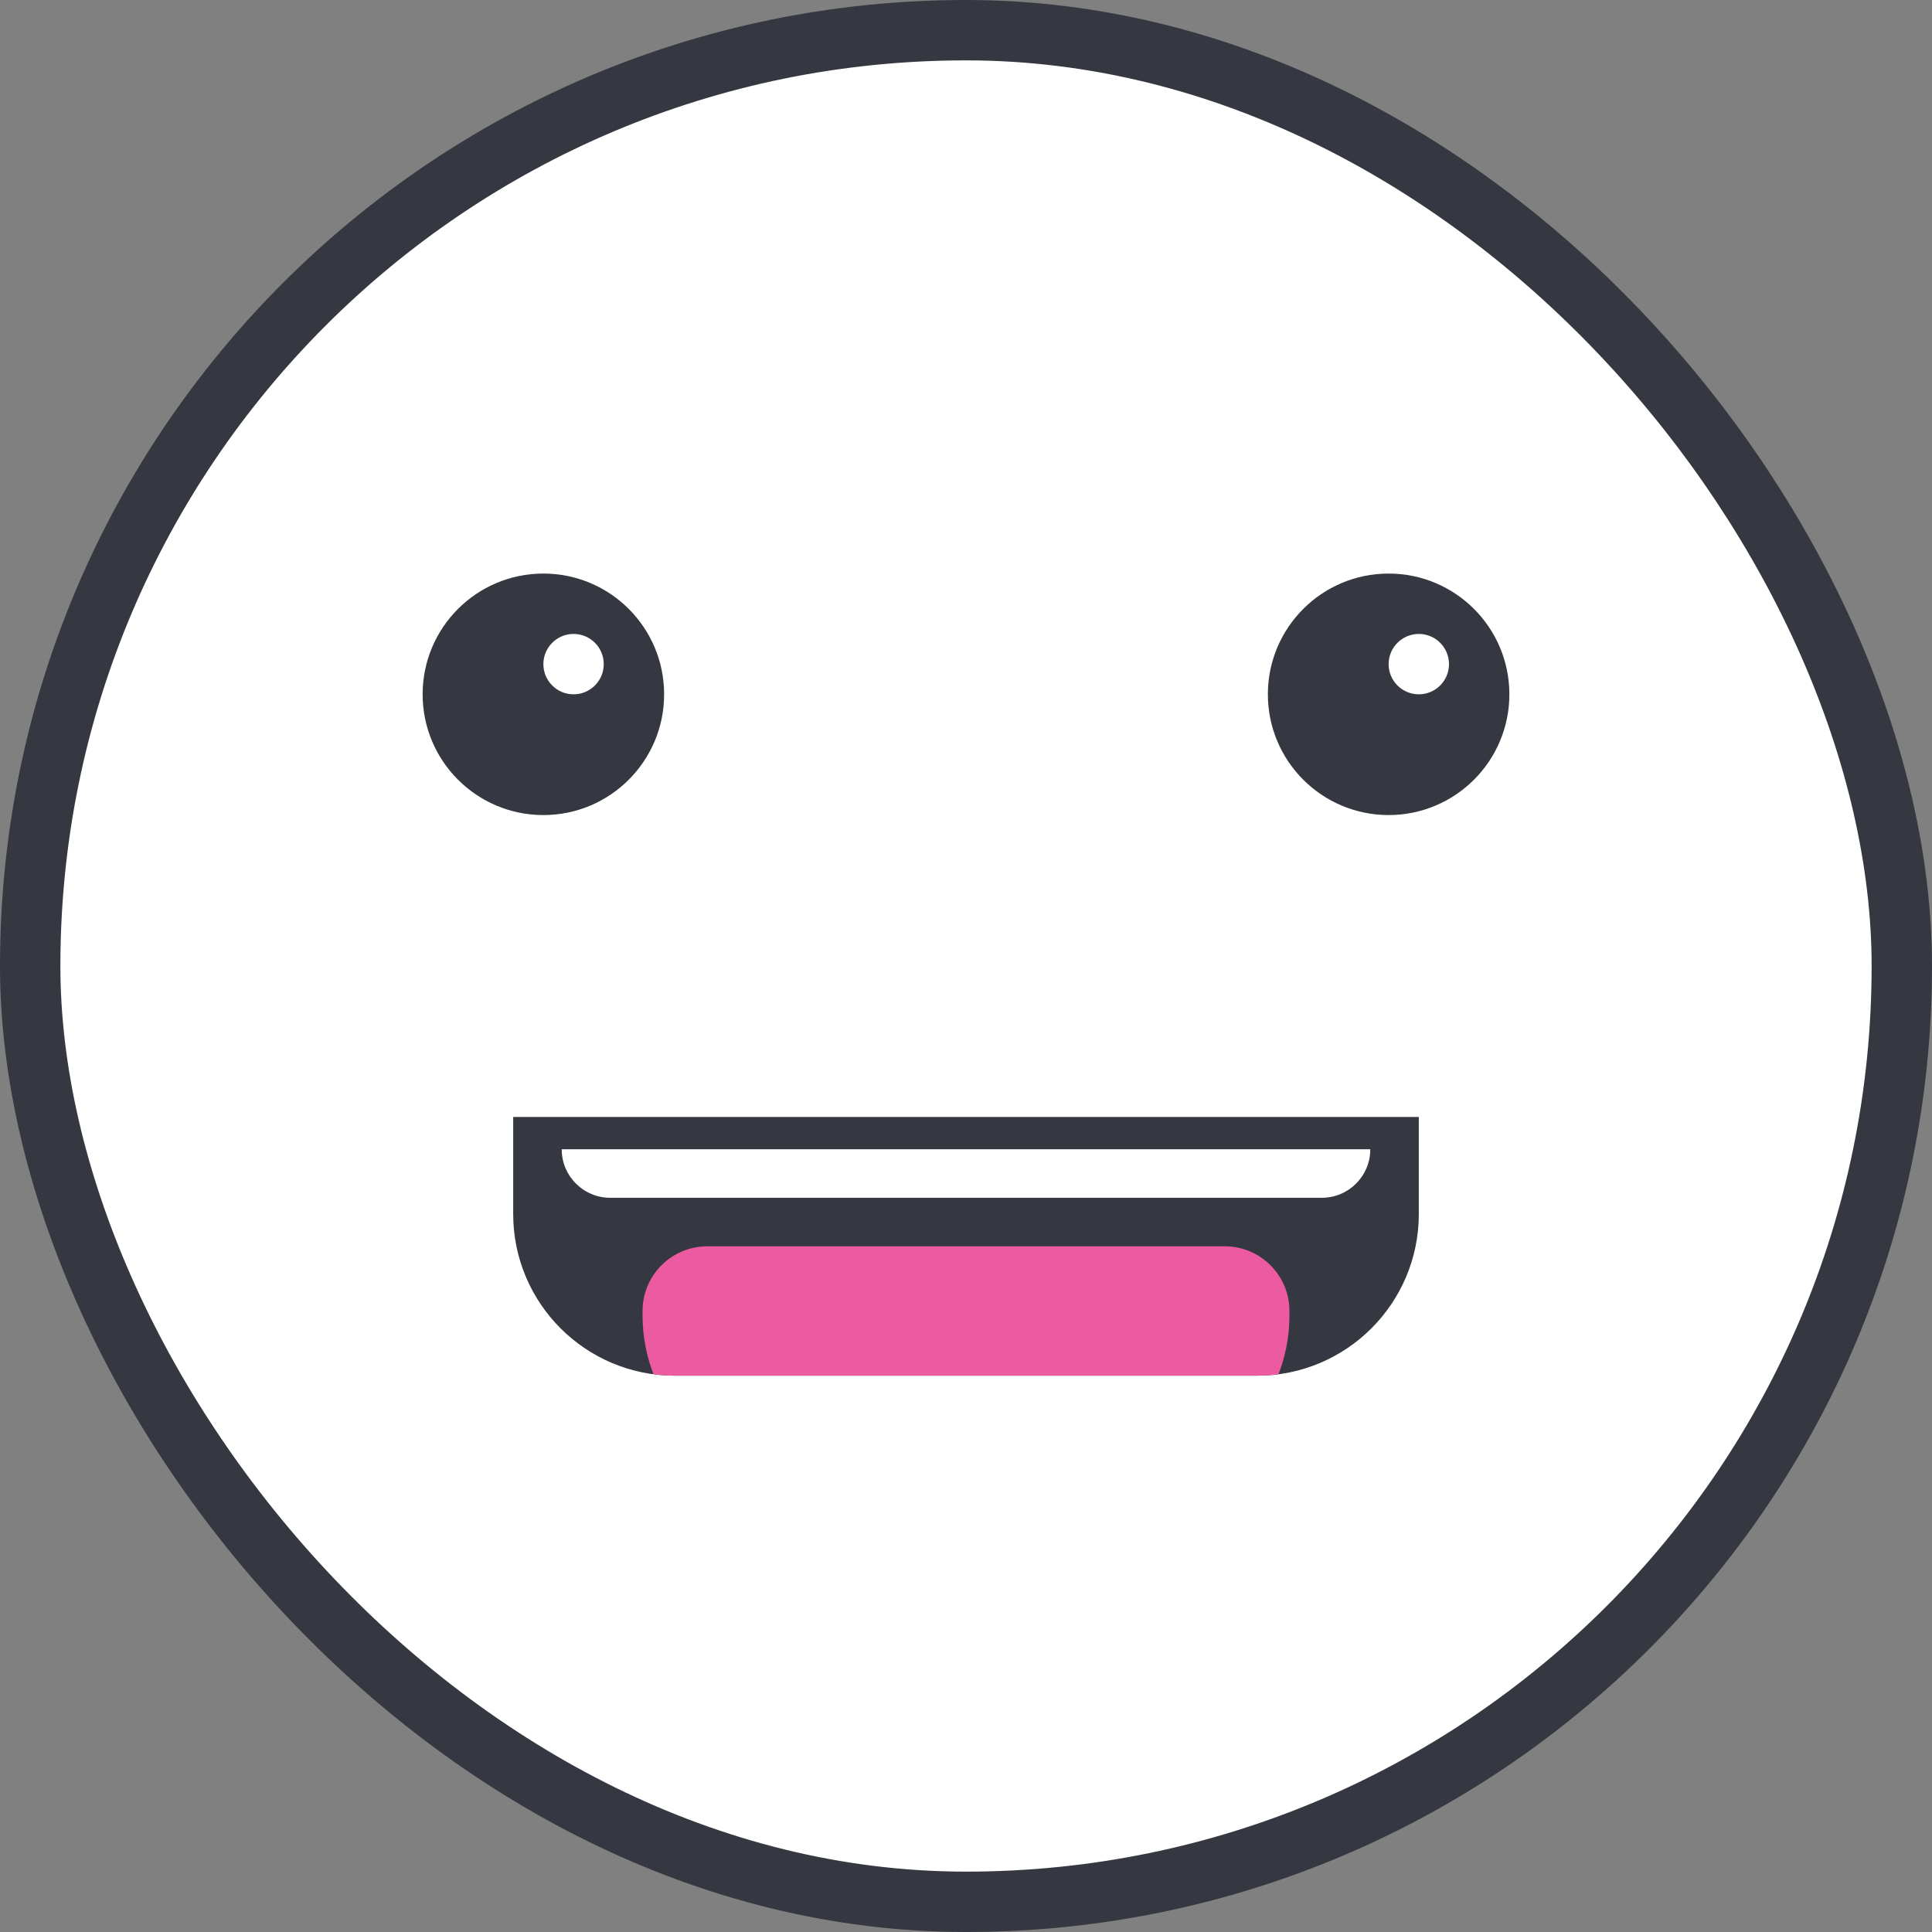
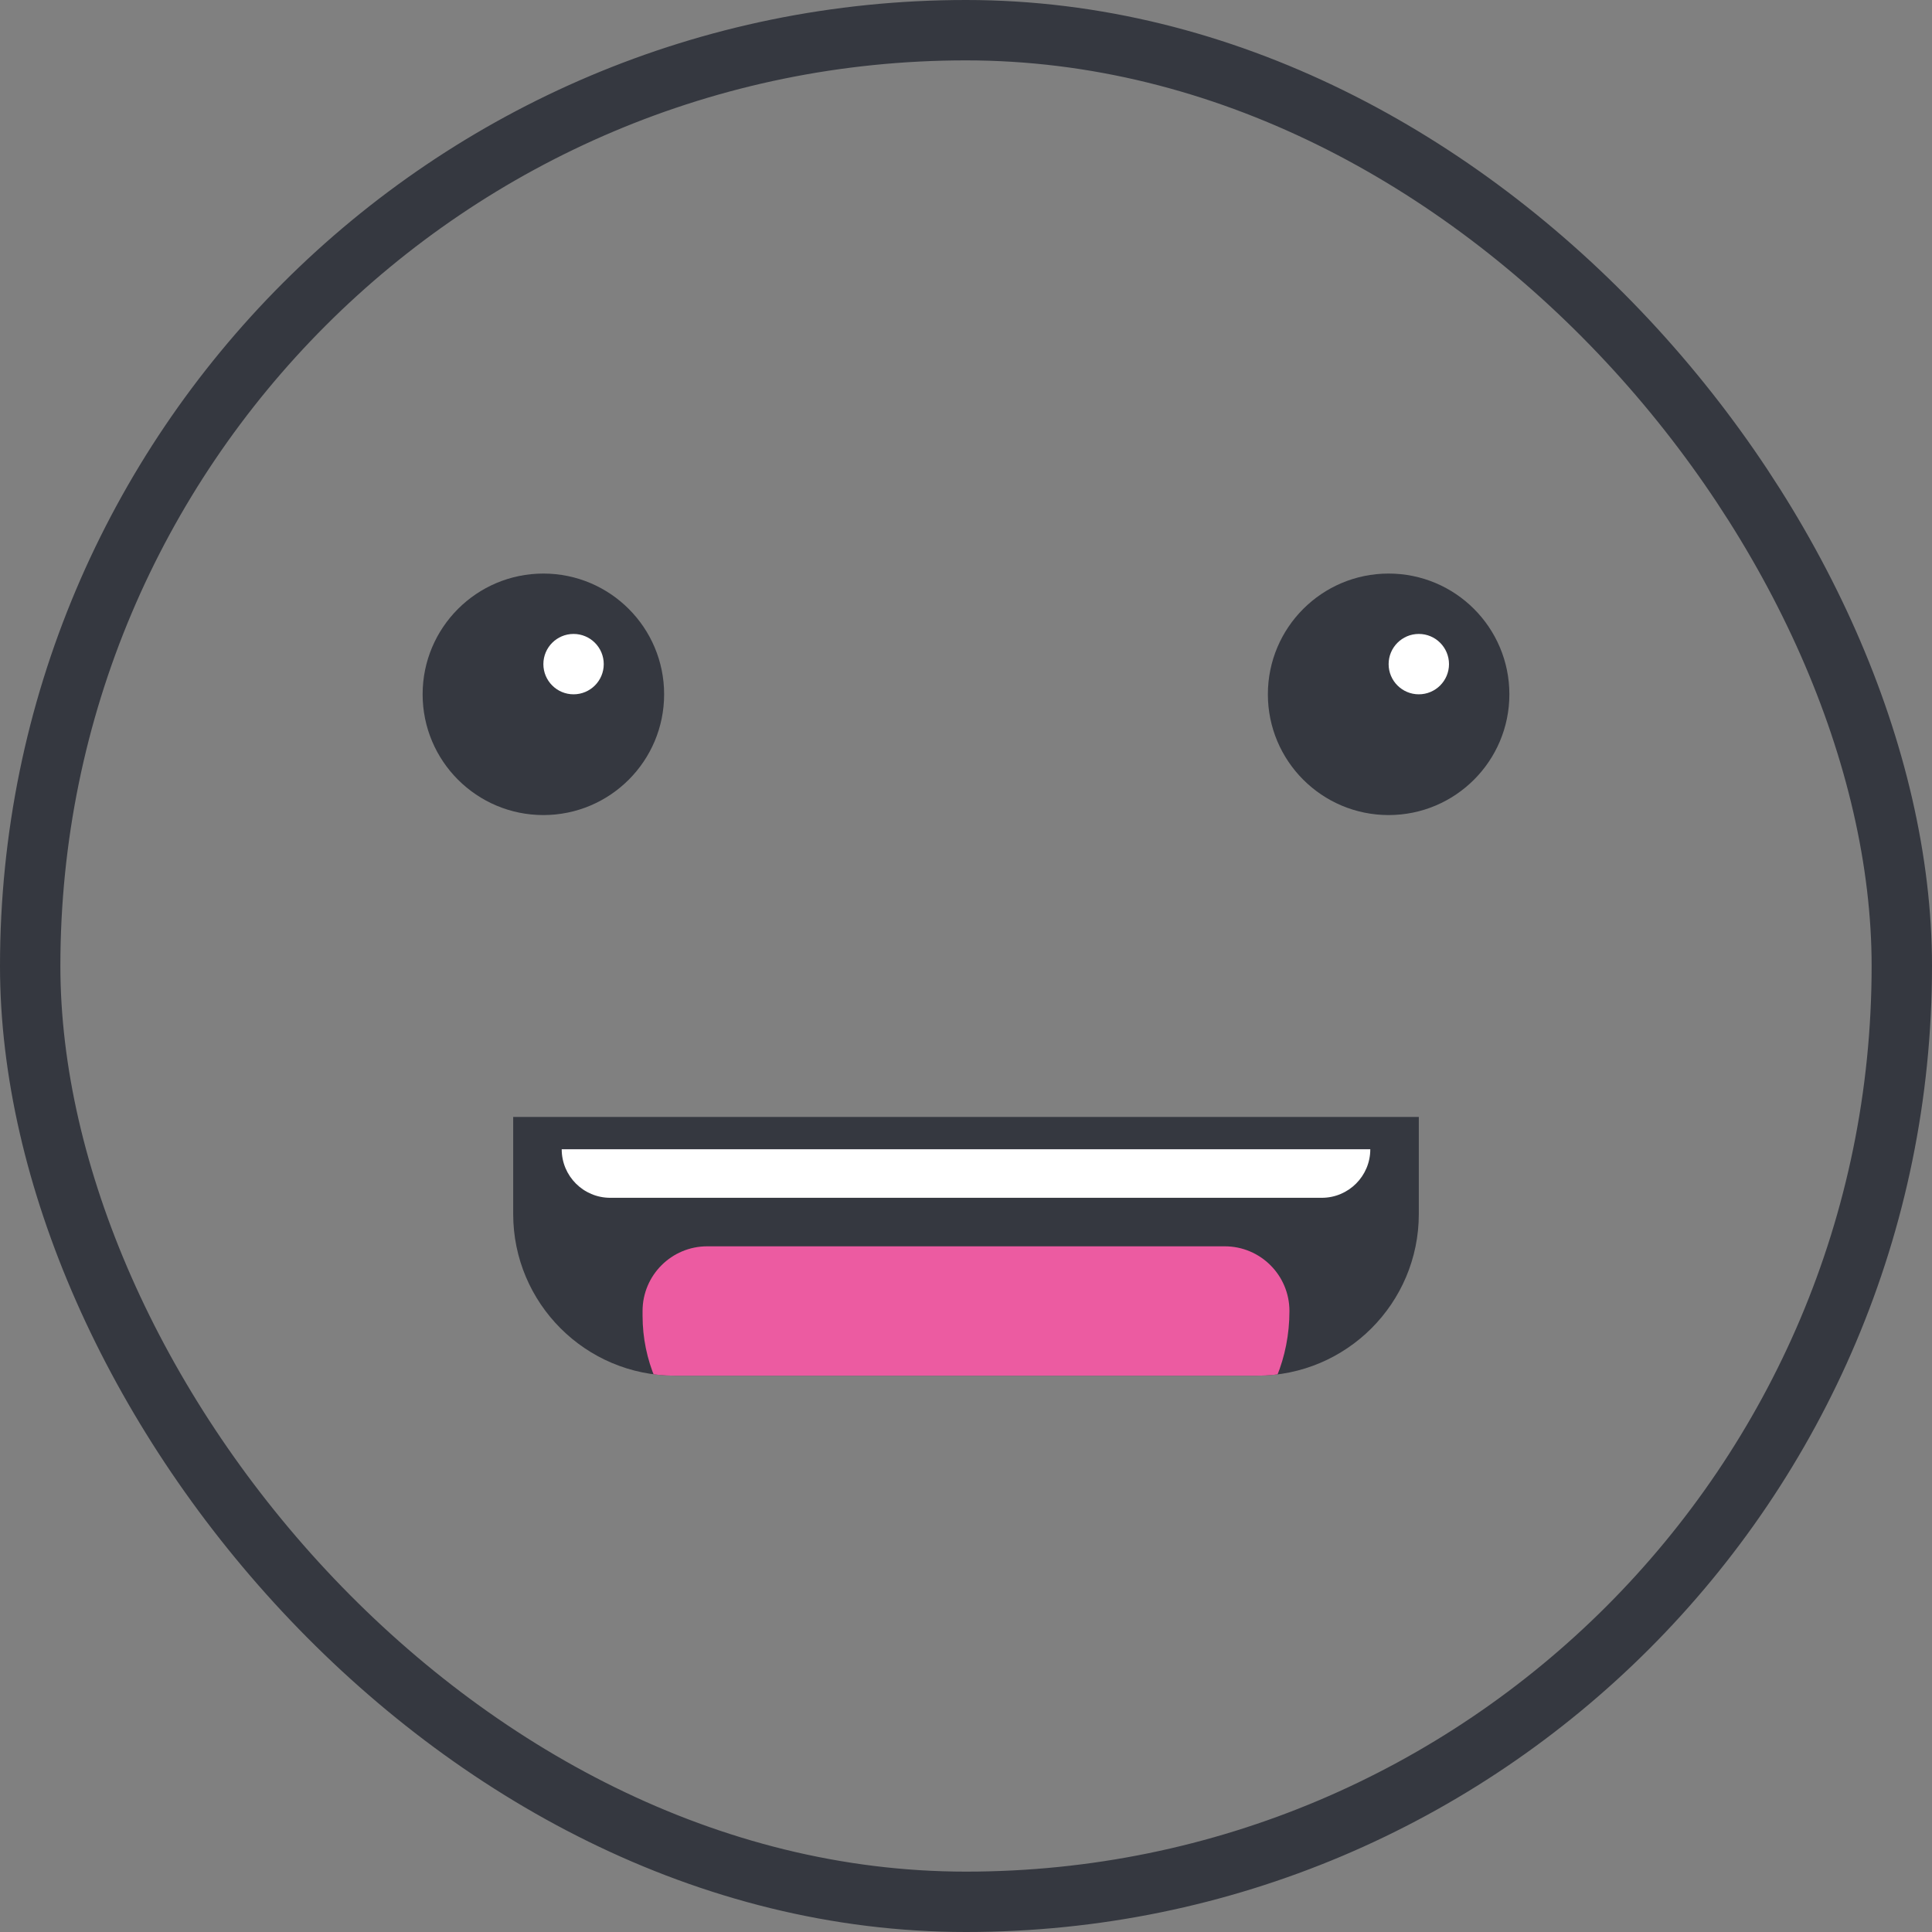
<svg xmlns="http://www.w3.org/2000/svg" width="320" height="320" viewBox="0 0 320 320" fill="none">
  <rect x="0" y="0" width="320" height="320" fill="#808080" stroke="none" />
-   <rect x="5" y="5" width="310" height="310" rx="155" fill="white" />
  <circle cx="90" cy="115" r="20" fill="#353840" />
  <circle cx="95" cy="110" r="5" fill="white" />
  <circle cx="230" cy="115" r="20" fill="#353840" />
  <circle cx="235" cy="110" r="5" fill="white" />
  <g clip-path="url(#clip0_3_2)">
    <path d="M85 185H235V201.071C235 215.865 223.008 227.857 208.214 227.857H111.786C96.992 227.857 85 215.865 85 201.071V185Z" fill="#353840" />
-     <path d="M106.429 217.143C106.429 211.226 111.226 206.429 117.143 206.429H202.857C208.774 206.429 213.571 211.226 213.571 217.143V217.908C213.571 232.702 201.579 244.694 186.786 244.694H133.214C118.421 244.694 106.429 232.702 106.429 217.908V217.143Z" fill="#EC5BA1" />
+     <path d="M106.429 217.143C106.429 211.226 111.226 206.429 117.143 206.429H202.857C208.774 206.429 213.571 211.226 213.571 217.143C213.571 232.702 201.579 244.694 186.786 244.694H133.214C118.421 244.694 106.429 232.702 106.429 217.908V217.143Z" fill="#EC5BA1" />
    <path d="M93.036 190.357H226.964C226.964 194.795 223.367 198.393 218.929 198.393H101.071C96.633 198.393 93.036 194.795 93.036 190.357Z" fill="white" />
  </g>
  <rect x="5" y="5" width="310" height="310" rx="155" stroke="#353840" stroke-width="10" />
  <defs>
    <clipPath id="clip0_3_2">
      <path d="M85 185H235V201.071C235 215.865 223.008 227.857 208.214 227.857H111.786C96.992 227.857 85 215.865 85 201.071V185Z" fill="white" />
    </clipPath>
  </defs>
</svg>